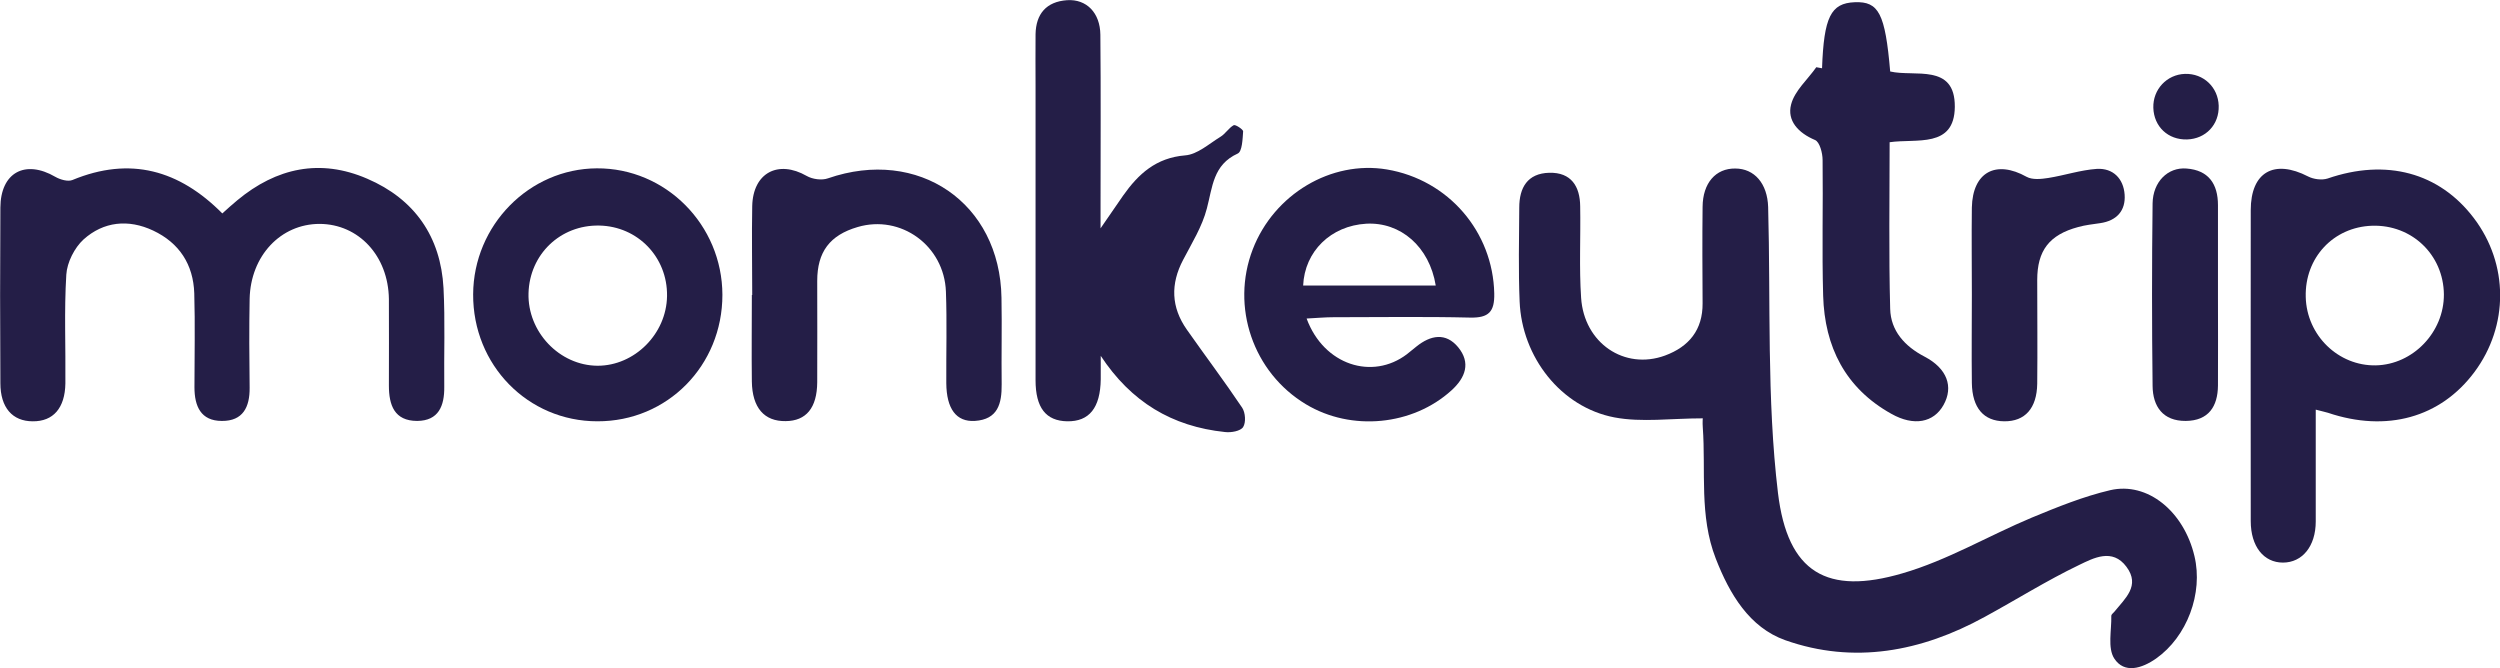
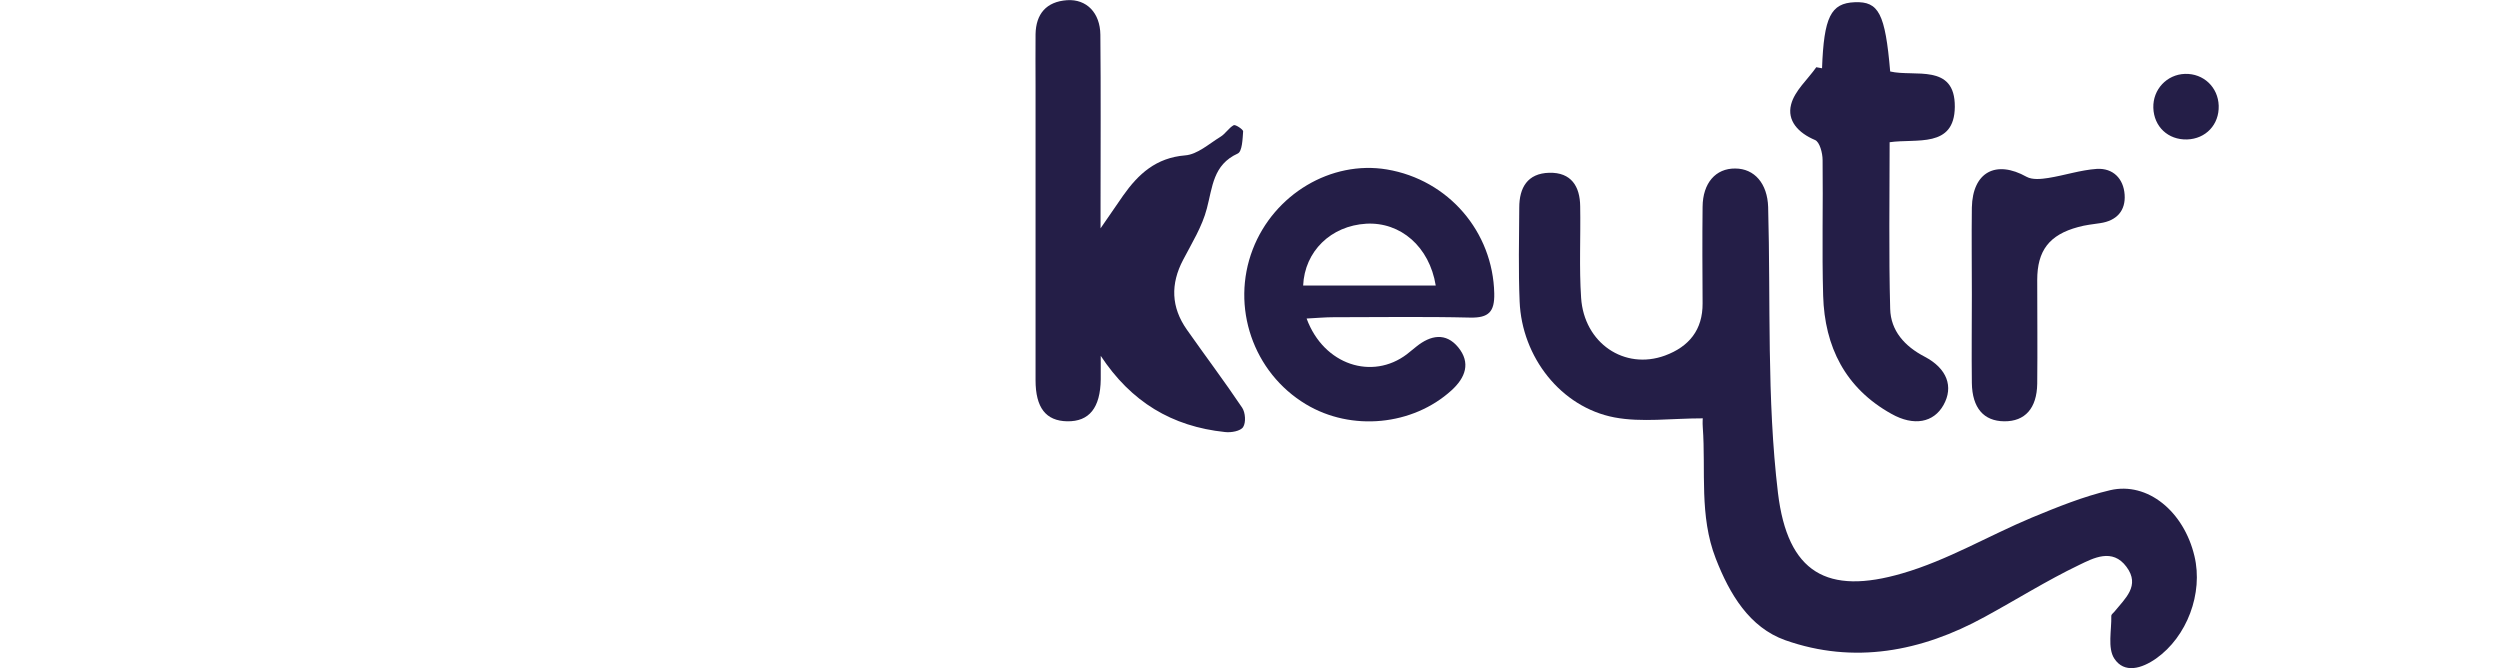
<svg xmlns="http://www.w3.org/2000/svg" viewBox="0 0 135 36.08">
  <defs>
    <style>
      .cls-1 {
        fill: #241e47;
      }
    </style>
  </defs>
  <path class="cls-1" d="M91.96,22.59c-1.72,0-3.3,.23-4.78-.05-2.89-.55-5-3.26-5.12-6.26-.07-1.69-.03-3.38-.02-5.07,0-1.07,.44-1.85,1.62-1.88,1.19-.03,1.66,.74,1.67,1.81,.03,1.65-.06,3.3,.05,4.94,.16,2.45,2.34,3.92,4.53,3.12,1.3-.48,2.04-1.39,2.03-2.82-.01-1.74-.02-3.47,0-5.21,.01-1.29,.71-2.08,1.76-2.07,1.04,0,1.74,.81,1.78,2.08,.14,5.15-.08,10.34,.53,15.44,.52,4.32,2.66,5.53,6.72,4.34,2.42-.7,4.65-2.03,6.99-3.01,1.38-.57,2.78-1.14,4.23-1.48,2.02-.47,3.98,1.15,4.55,3.56,.48,2.01-.4,4.35-2.07,5.53-.77,.54-1.72,.83-2.26,0-.37-.57-.14-1.53-.16-2.31,0-.07,.1-.14,.16-.21,.58-.72,1.42-1.41,.66-2.43-.76-1.03-1.79-.47-2.56-.1-1.75,.84-3.4,1.88-5.11,2.81-3.41,1.87-7.05,2.56-10.76,1.25-1.93-.69-3-2.48-3.75-4.41-.9-2.31-.53-4.72-.7-7.08-.02-.26,0-.52,0-.48Z">
  </path>
-   <path class="cls-1" d="M12,11.53c.29-.26,.55-.5,.82-.72,2.11-1.75,4.47-2.26,7.01-1.16,2.56,1.1,3.97,3.13,4.12,5.91,.09,1.78,.02,3.56,.04,5.34,.01,1.01-.3,1.82-1.46,1.83-1.24,0-1.53-.86-1.53-1.91,0-1.56,.01-3.11,0-4.67-.03-2.33-1.63-4.05-3.74-4.06-2.1,0-3.73,1.72-3.78,4.05-.03,1.6-.02,3.2,0,4.8,.01,1.04-.36,1.8-1.5,1.79-1.14,0-1.48-.8-1.48-1.82,0-1.69,.04-3.38-.01-5.07-.05-1.55-.8-2.72-2.22-3.39-1.34-.63-2.68-.49-3.76,.48-.49,.45-.89,1.24-.93,1.9-.12,1.95-.03,3.91-.05,5.87-.02,1.34-.66,2.06-1.76,2.05-1.1,0-1.75-.74-1.75-2.06-.02-3.16-.02-6.32,0-9.48,.01-1.9,1.34-2.61,2.97-1.66,.26,.15,.68,.27,.92,.17,3.12-1.29,5.77-.54,8.1,1.81Z">
-   </path>
  <path class="cls-1" d="M59.44,19.19c0,.43,0,.86,0,1.29-.02,1.54-.62,2.29-1.81,2.27-1.15-.02-1.71-.73-1.71-2.22,0-5.29,0-10.59,0-15.88,0-.93-.01-1.87,0-2.8,.02-1.1,.58-1.76,1.7-1.84,1.05-.07,1.79,.68,1.8,1.87,.03,3.07,.01,6.14,.01,9.21,0,.3,0,.59,0,1.24,.54-.78,.88-1.28,1.22-1.77,.82-1.16,1.77-2.04,3.35-2.17,.66-.05,1.28-.62,1.9-1,.27-.16,.45-.48,.72-.63,.09-.05,.51,.23,.51,.33-.03,.42-.05,1.09-.29,1.2-1.34,.61-1.36,1.81-1.67,2.97-.25,.97-.81,1.87-1.28,2.77-.69,1.31-.65,2.56,.2,3.77,.99,1.41,2.03,2.79,2.99,4.22,.17,.26,.21,.79,.05,1.04-.14,.22-.65,.31-.98,.27-2.86-.3-5.07-1.62-6.72-4.13Z">
  </path>
-   <path class="cls-1" d="M125.05,22.13c0,2.13,0,4.08,0,6.03,0,1.34-.73,2.22-1.77,2.22-1.04,0-1.74-.87-1.74-2.24,0-5.6-.01-11.19,0-16.79,0-2.06,1.26-2.77,3.1-1.82,.29,.15,.74,.21,1.05,.11,3.16-1.09,6.03-.33,7.9,2.14,1.88,2.48,1.89,5.81,.03,8.31-1.83,2.46-4.74,3.27-7.91,2.2-.16-.05-.33-.08-.66-.17Zm3.24-2.4c2.01-.04,3.69-1.79,3.68-3.83-.02-2.14-1.73-3.78-3.88-3.71-2.09,.07-3.64,1.73-3.58,3.85,.05,2.07,1.76,3.73,3.79,3.69Z">
-   </path>
  <path class="cls-1" d="M70.56,17.21c.93,2.51,3.55,3.33,5.41,1.92,.18-.14,.35-.28,.52-.42,.76-.61,1.58-.77,2.25,.04,.69,.84,.4,1.64-.36,2.33-2.09,1.9-5.4,2.23-7.86,.75-2.85-1.71-4.07-5.26-2.87-8.37,1.15-2.98,4.24-4.81,7.24-4.31,3.33,.56,5.73,3.37,5.8,6.7,.02,.99-.3,1.32-1.3,1.3-2.46-.06-4.92-.02-7.39-.02-.43,0-.86,.04-1.44,.07Zm6.97-1.79c-.34-2.1-1.9-3.44-3.75-3.34-1.91,.11-3.33,1.49-3.41,3.34h7.16Z">
-   </path>
-   <path class="cls-1" d="M40.62,15.93c0-1.6-.03-3.2,0-4.8,.04-1.8,1.4-2.51,2.94-1.63,.31,.18,.82,.25,1.15,.13,4.88-1.69,9.29,1.32,9.37,6.45,.03,1.56-.01,3.11,.01,4.67,.01,1.04-.2,1.9-1.45,1.98-1,.06-1.53-.65-1.54-2.04-.01-1.65,.04-3.29-.02-4.94-.09-2.49-2.44-4.18-4.77-3.49-1.5,.44-2.18,1.34-2.18,2.91,0,1.82,.01,3.65,0,5.47-.01,1.39-.6,2.09-1.7,2.1-1.16,.02-1.81-.72-1.83-2.14-.02-1.56,0-3.11,0-4.67Z">
-   </path>
-   <path class="cls-1" d="M32.26,22.75c-3.76,0-6.73-3.04-6.71-6.86,.02-3.72,3.02-6.78,6.68-6.8,3.72-.02,6.77,3.05,6.78,6.83,0,3.82-2.97,6.84-6.75,6.83Zm3.76-6.77c.03-2.09-1.58-3.76-3.66-3.8-2.1-.04-3.76,1.55-3.82,3.65-.06,2.09,1.67,3.91,3.73,3.92,2,0,3.72-1.72,3.75-3.76Z">
  </path>
  <path class="cls-1" d="M98.39,3.7c.1-2.78,.47-3.53,1.77-3.58,1.29-.05,1.64,.6,1.91,3.74,1.31,.31,3.51-.46,3.49,1.91-.02,2.25-2.07,1.7-3.52,1.91,0,3.07-.05,6.04,.03,9,.03,1.18,.78,2.02,1.86,2.58,1.22,.64,1.57,1.63,1.02,2.61-.53,.95-1.6,1.16-2.81,.48-2.5-1.39-3.61-3.63-3.69-6.38-.07-2.44,0-4.89-.03-7.33,0-.38-.16-.98-.41-1.08-.9-.38-1.52-1.04-1.29-1.92,.19-.74,.89-1.34,1.36-2.01l.33,.06Z">
  </path>
  <path class="cls-1" d="M106.48,15.88c0-1.56-.02-3.11,0-4.67,.04-1.92,1.3-2.59,2.96-1.66,.31,.17,.79,.12,1.17,.06,.88-.14,1.74-.43,2.62-.49,.88-.05,1.44,.53,1.5,1.39,.06,.86-.42,1.41-1.32,1.54-.4,.06-.8,.1-1.19,.21-1.56,.42-2.21,1.27-2.21,2.86,0,1.87,.02,3.74,0,5.6-.02,1.33-.66,2.04-1.78,2.03-1.11-.01-1.73-.72-1.75-2.07-.02-1.6,0-3.2,0-4.8Z">
  </path>
-   <path class="cls-1" d="M119.77,16.02c0,1.6,.01,3.2,0,4.8-.01,1.13-.51,1.9-1.74,1.91-1.23,.01-1.78-.78-1.79-1.89-.04-3.29-.04-6.57,0-9.86,.02-1.17,.83-1.96,1.83-1.88,1.2,.09,1.7,.84,1.7,1.98,0,1.64,0,3.29,0,4.93Z">
-   </path>
  <path class="cls-1" d="M117.99,3.99c1-.03,1.79,.72,1.82,1.72,.03,1.02-.7,1.79-1.71,1.82-1.02,.03-1.79-.69-1.82-1.71-.03-.99,.73-1.8,1.71-1.83Z">
  </path>
</svg>